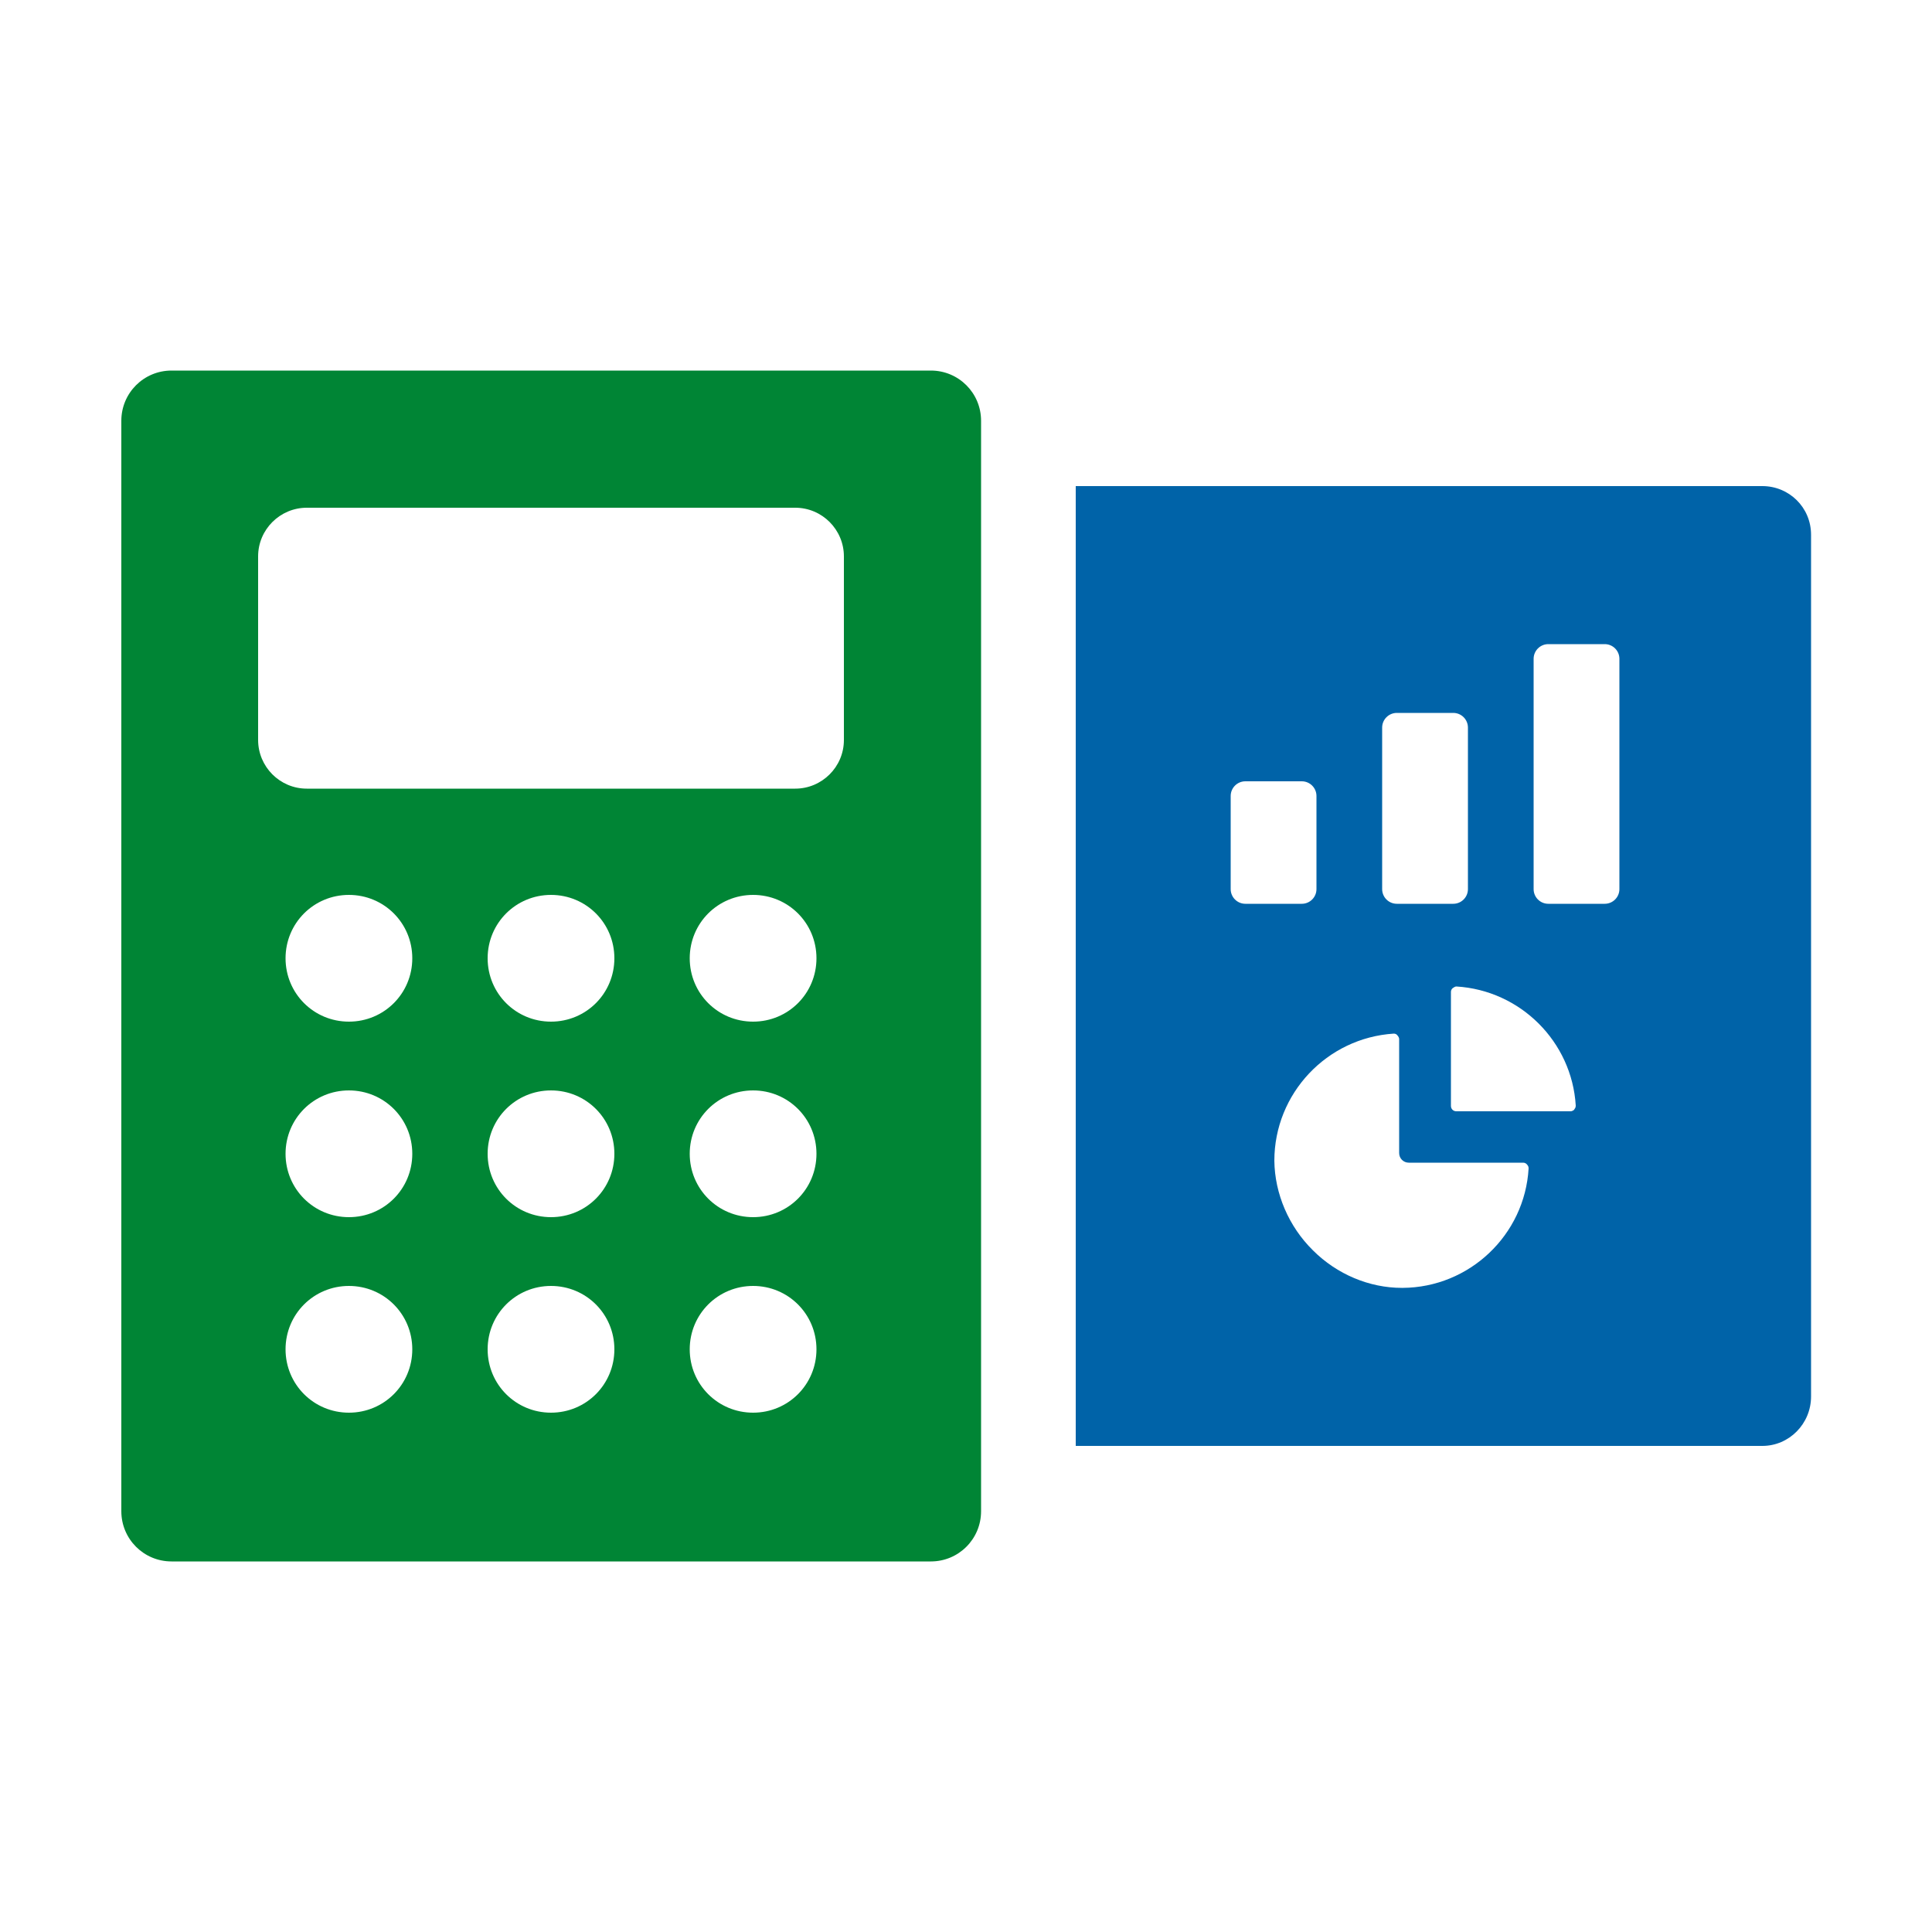
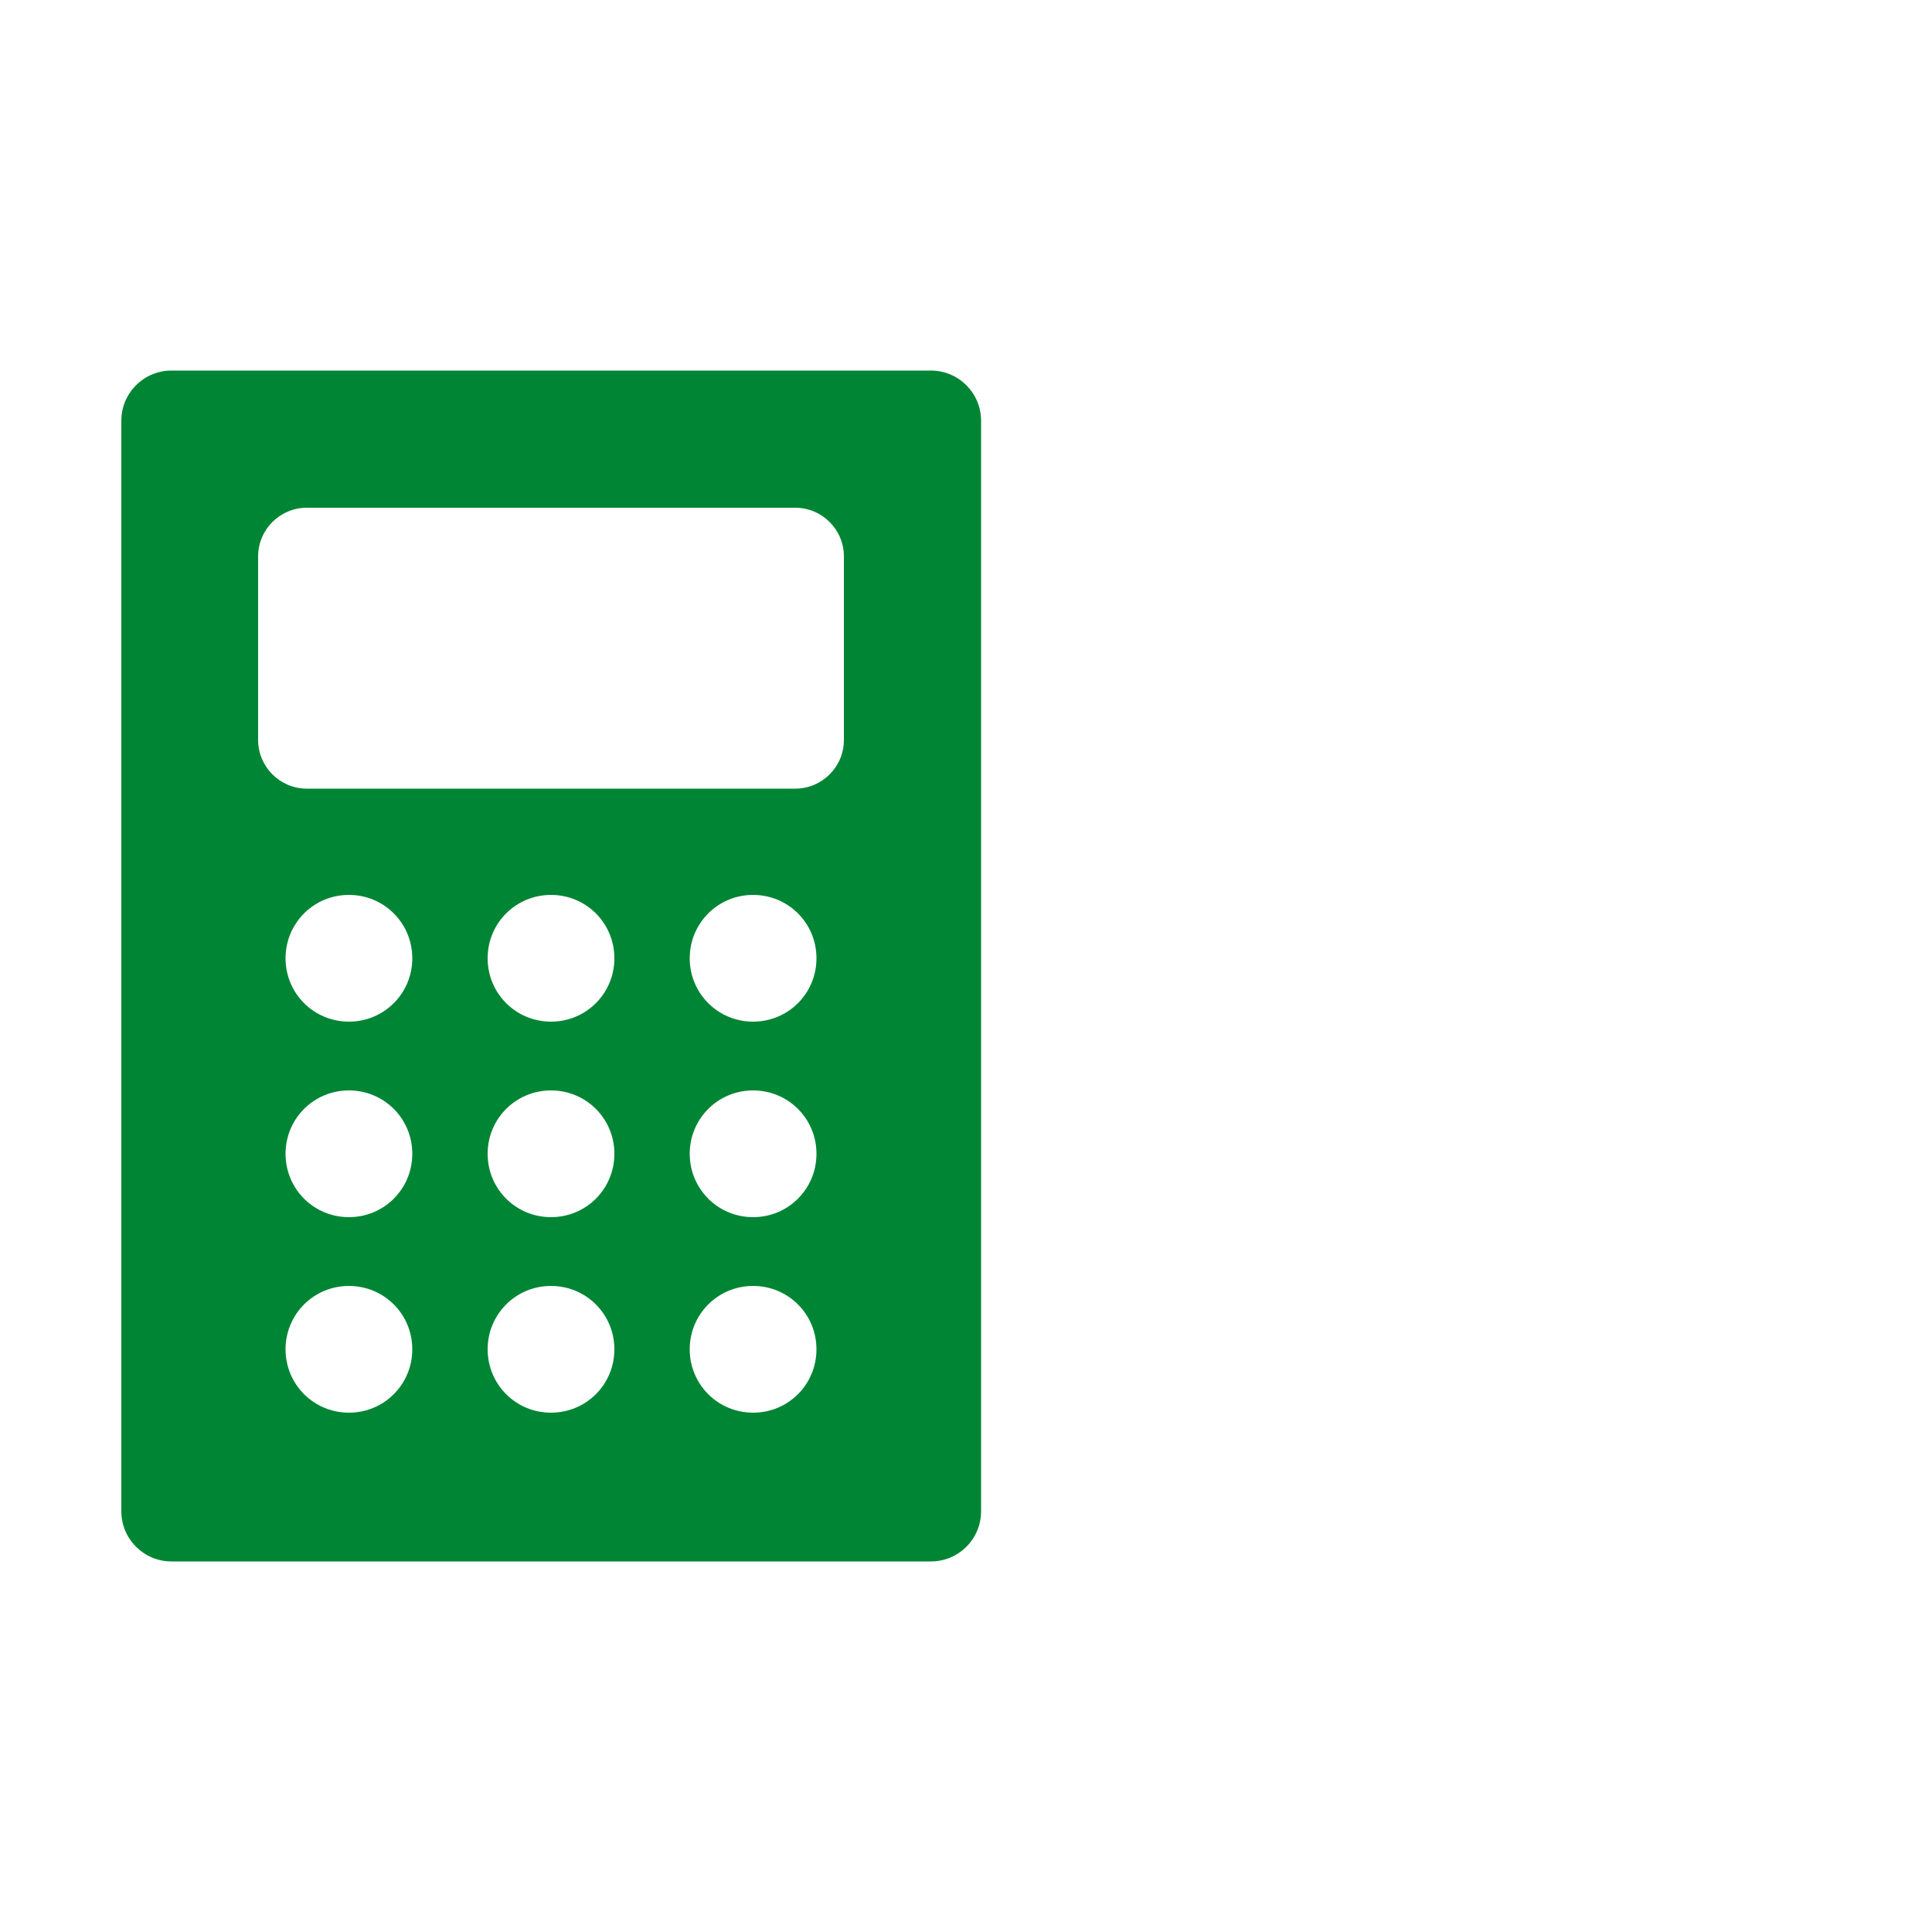
<svg xmlns="http://www.w3.org/2000/svg" id="Layer_1" version="1.1" viewBox="0 0 500 500">
  <defs>
    <style>
      .st0 {
        fill: #0063a8;
      }

      .st1 {
        fill: #008535;
      }
    </style>
  </defs>
-   <path class="st0" d="M456.1,125.8h-177.7v248.4h177.7c6.9,0,12.6-5.7,12.6-12.8v-223c0-7.1-5.7-12.6-12.6-12.6ZM357.7,188.3c0-2.1,1.7-3.8,3.8-3.8h14.6c2.1,0,3.8,1.7,3.8,3.8v41.8c0,2.1-1.7,3.8-3.8,3.8h-14.6c-2.1,0-3.8-1.7-3.8-3.8v-41.8ZM318.5,230.1v-24.1c0-2.1,1.7-3.8,3.8-3.8h14.6c2.1,0,3.8,1.7,3.8,3.8v24.1c0,2.1-1.7,3.8-3.8,3.8h-14.6c-2.1,0-3.8-1.7-3.8-3.8ZM363.1,333.3c-.1,0-.2,0-.3,0-8.4,0-16.8-3.5-23-9.7-6.3-6.2-9.9-14.7-10-23.2,0-17.4,13.6-31.8,30.9-32.9h0c.3,0,.7.1.9.4.3.3.5.7.5,1v29.5c0,1.4,1.1,2.5,2.5,2.5h29.6c.4,0,.8.2,1,.5.3.3.4.6.4,1-1,17.2-15.3,30.8-32.6,30.9ZM407.5,287.1c-.3.3-.7.5-1,.5h-29.6c-.8,0-1.4-.6-1.4-1.4v-29.5c0-.4.2-.8.5-1,.3-.2.6-.4.9-.4h0c16.6,1,29.9,14.3,30.9,30.8,0,.4-.1.7-.4,1ZM419.1,230.1c0,2.1-1.7,3.8-3.8,3.8h-14.6c-2.1,0-3.8-1.7-3.8-3.8v-59.6c0-2.1,1.7-3.8,3.8-3.8h14.6c2.1,0,3.8,1.7,3.8,3.8v59.6Z" />
  <path class="st1" d="M240.9,95.9H44.4c-7.2,0-13,5.8-13,13v282.2c0,7.2,5.8,13,13,13h196.5c7.2,0,13-5.8,13-13V108.9c0-7.2-5.8-13-13-13ZM90.3,365.6c-9.1,0-16.4-7.3-16.4-16.4s7.3-16.4,16.4-16.4,16.4,7.3,16.4,16.4-7.3,16.4-16.4,16.4ZM90.3,315c-9.1,0-16.4-7.3-16.4-16.4s7.3-16.4,16.4-16.4,16.4,7.3,16.4,16.4-7.3,16.4-16.4,16.4ZM90.3,264.4c-9.1,0-16.4-7.3-16.4-16.4s7.3-16.4,16.4-16.4,16.4,7.3,16.4,16.4-7.3,16.4-16.4,16.4ZM142.6,365.6c-9.1,0-16.4-7.3-16.4-16.4s7.3-16.4,16.4-16.4,16.4,7.3,16.4,16.4-7.3,16.4-16.4,16.4ZM142.6,315c-9.1,0-16.4-7.3-16.4-16.4s7.3-16.4,16.4-16.4,16.4,7.3,16.4,16.4-7.3,16.4-16.4,16.4ZM142.6,264.4c-9.1,0-16.4-7.3-16.4-16.4s7.3-16.4,16.4-16.4,16.4,7.3,16.4,16.4-7.3,16.4-16.4,16.4ZM194.9,365.6c-9.1,0-16.4-7.3-16.4-16.4s7.3-16.4,16.4-16.4,16.4,7.3,16.4,16.4-7.3,16.4-16.4,16.4ZM194.9,315c-9.1,0-16.4-7.3-16.4-16.4s7.3-16.4,16.4-16.4,16.4,7.3,16.4,16.4-7.3,16.4-16.4,16.4ZM194.9,264.4c-9.1,0-16.4-7.3-16.4-16.4s7.3-16.4,16.4-16.4,16.4,7.3,16.4,16.4-7.3,16.4-16.4,16.4ZM218.4,191.5c0,7-5.7,12.6-12.6,12.6h-126.4c-7,0-12.6-5.7-12.6-12.6v-47.5c0-7,5.7-12.6,12.6-12.6h126.4c7,0,12.6,5.7,12.6,12.6v47.5Z" />
</svg>